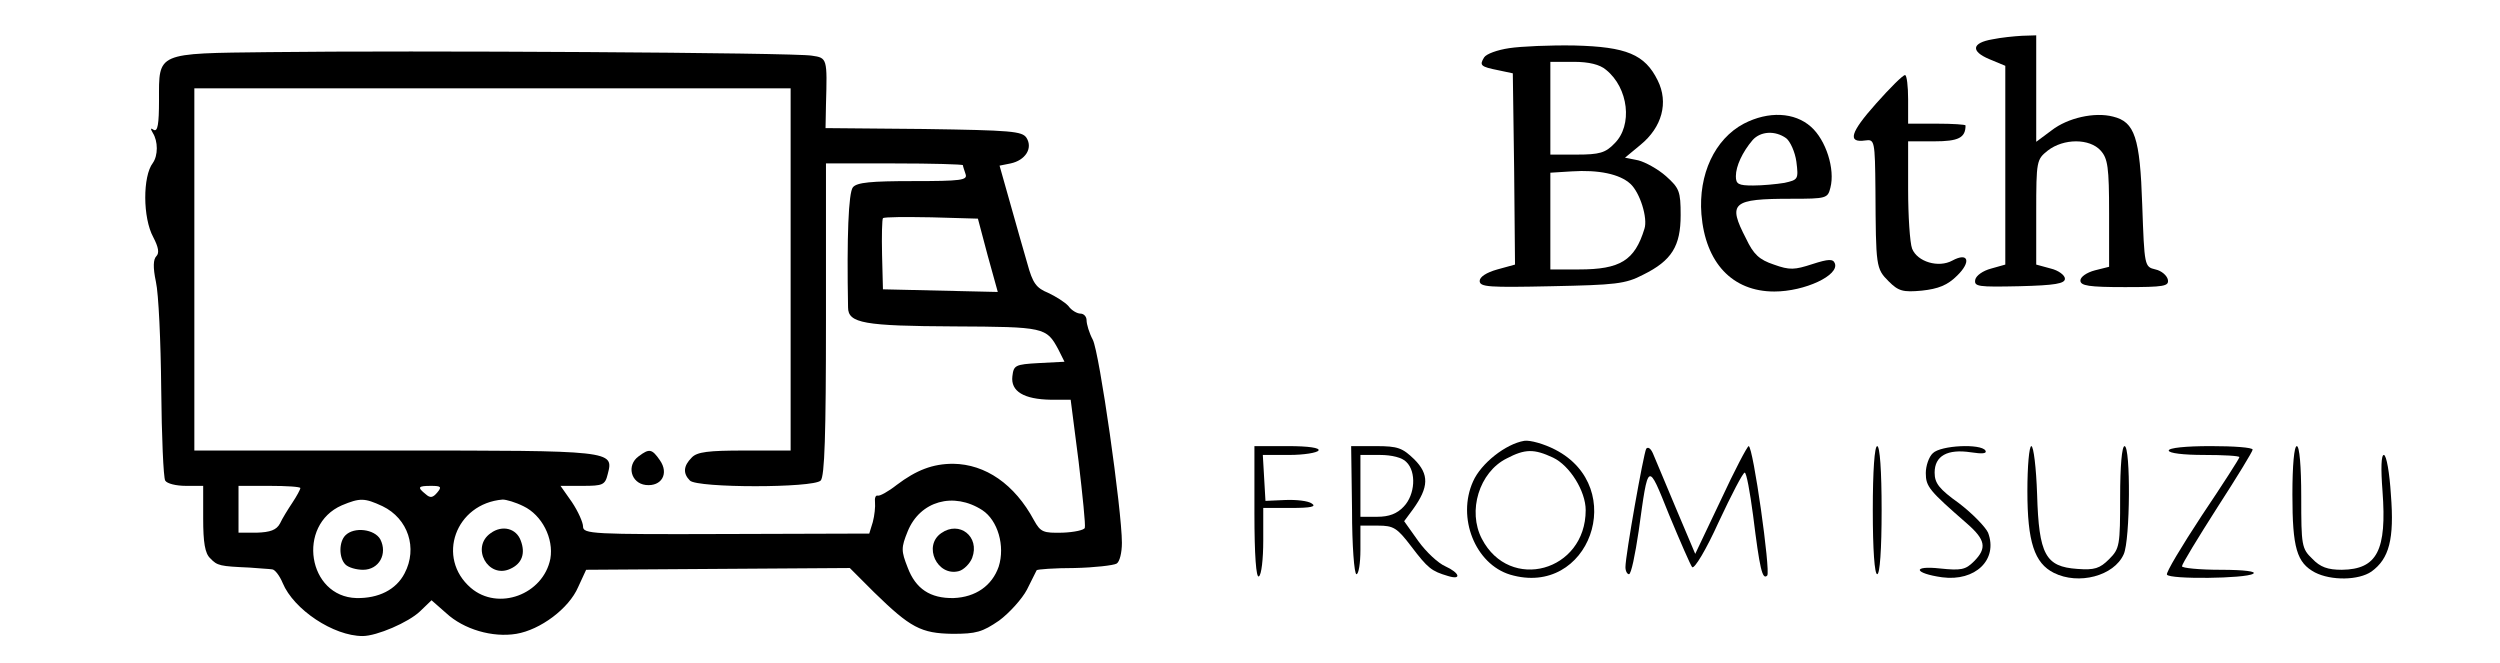
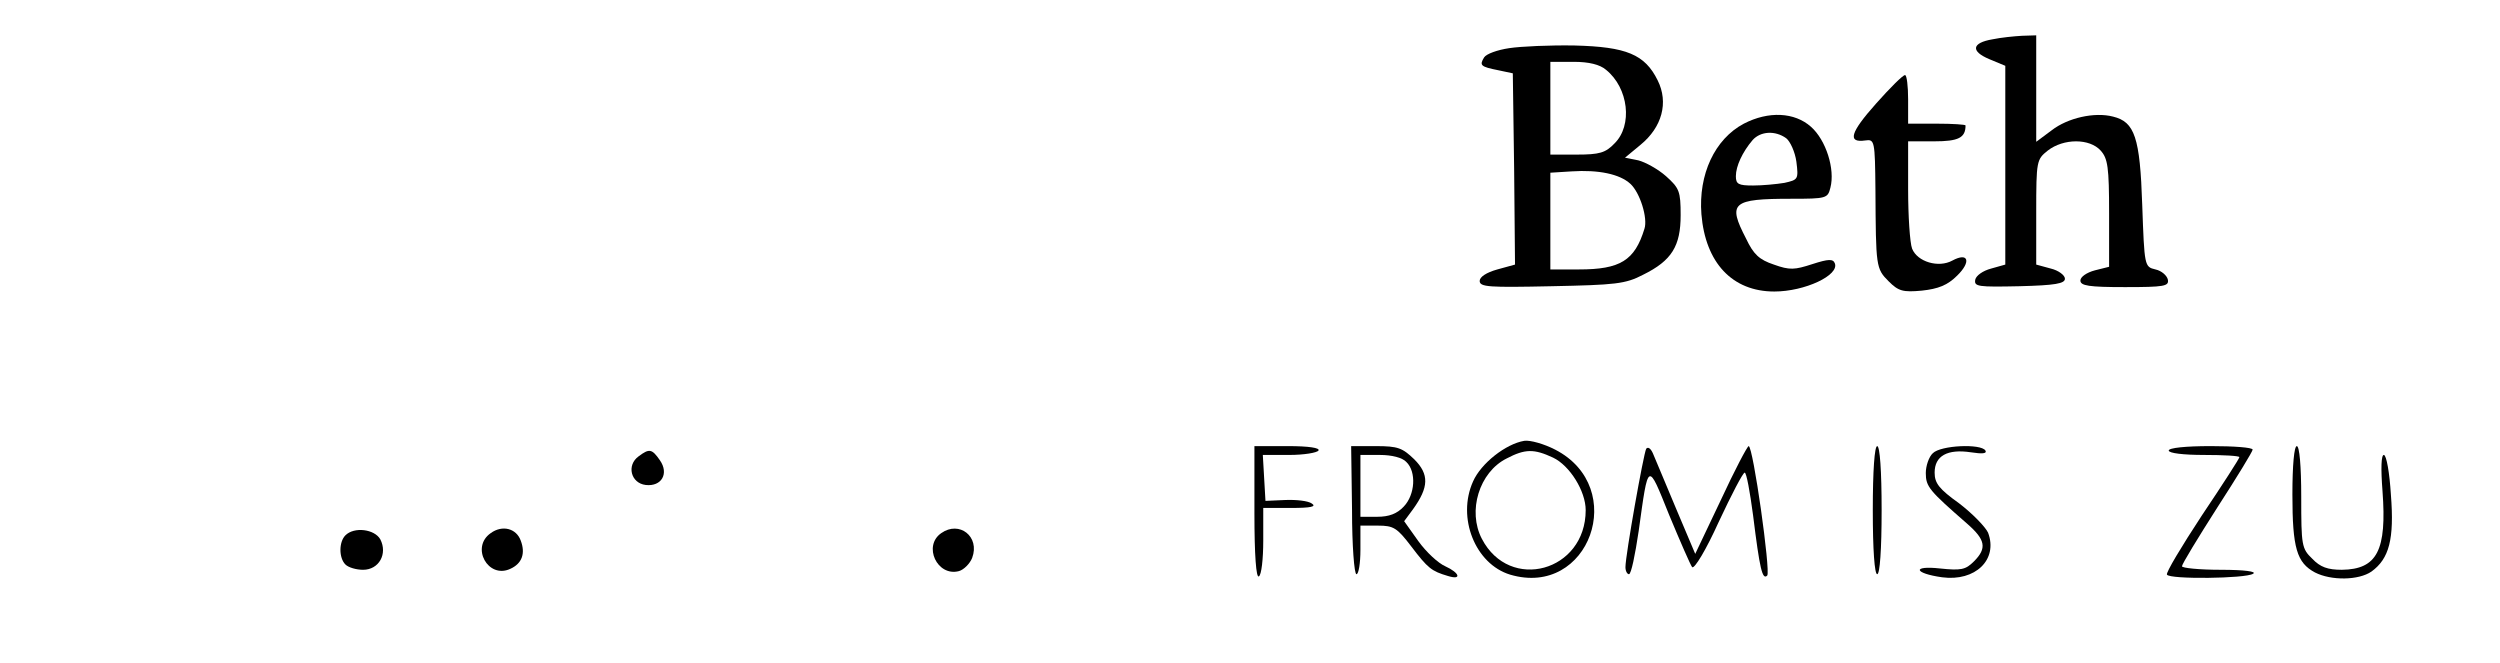
<svg xmlns="http://www.w3.org/2000/svg" version="1.0" width="566pt" height="150pt" viewBox="0 0 566 150" preserveAspectRatio="xMidYMid meet">
  <g transform="translate(0,150) scale(0.1,-0.1)" fill="#000000" stroke="none">
    <path d="M4511 1411 c-47 -8 -50 -27 -7 -45 l36 -15 0 -225 0 -225 -32 -9 c-19 -5 -34 -16 -36 -25 -3 -16 6 -17 100 -15 81 2 103 6 103 17 0 8 -15 19 -32 23 l-33 9 0 119 c0 116 1 119 26 139 36 28 95 28 120 0 16 -18 19 -37 19 -142 l0 -121 -32 -8 c-19 -5 -33 -15 -33 -23 0 -12 19 -15 101 -15 89 0 100 2 97 17 -2 9 -14 20 -28 23 -25 6 -25 7 -30 146 -5 153 -17 188 -66 200 -42 11 -103 -3 -139 -31 l-35 -26 0 120 0 121 -32 -1 c-18 -1 -48 -4 -67 -8z" />
    <path d="M3417 1391 c-27 -4 -52 -13 -57 -21 -11 -18 -8 -21 32 -29 l33 -7 3 -216 2 -217 -40 -11 c-25 -7 -40 -17 -40 -26 0 -14 21 -15 163 -12 144 3 167 5 207 26 65 32 85 65 85 135 0 54 -3 61 -33 88 -18 16 -47 32 -63 36 l-30 6 35 29 c49 40 64 96 39 146 -29 59 -71 76 -188 79 -55 1 -122 -2 -148 -6z m219 -49 c51 -41 61 -126 19 -167 -20 -21 -34 -25 -85 -25 l-60 0 0 105 0 105 53 0 c34 0 59 -6 73 -18z m55 -258 c22 -20 40 -78 32 -102 -22 -72 -55 -92 -148 -92 l-65 0 0 109 0 110 48 3 c61 4 109 -6 133 -28z" />
-     <path d="M611 1382 c-259 -3 -251 0 -251 -109 0 -54 -3 -72 -12 -67 -7 5 -8 3 -2 -7 12 -19 12 -51 0 -68 -23 -30 -23 -124 1 -168 12 -23 14 -36 7 -43 -7 -7 -8 -25 -1 -58 6 -26 11 -135 12 -243 1 -107 5 -200 9 -207 4 -7 25 -12 47 -12 l39 0 0 -74 c0 -54 4 -79 16 -90 16 -17 22 -18 89 -21 22 -2 45 -3 51 -4 6 0 17 -14 24 -31 25 -60 115 -120 181 -120 32 0 104 31 130 56 l26 25 33 -29 c40 -37 105 -56 159 -47 54 9 119 57 140 106 l18 39 298 2 299 2 55 -55 c82 -80 106 -93 178 -94 53 0 67 4 105 30 23 17 52 49 63 70 11 22 21 42 22 44 1 2 40 5 86 5 45 1 88 6 95 10 7 4 12 25 12 47 0 73 -51 432 -66 460 -8 15 -14 35 -14 44 0 8 -6 15 -14 15 -7 0 -20 7 -27 17 -8 9 -29 22 -46 30 -27 11 -35 22 -47 66 -8 28 -26 90 -39 137 l-24 85 25 5 c33 7 51 34 36 58 -10 15 -34 17 -233 20 l-222 2 1 53 c3 105 3 106 -32 111 -38 7 -912 12 -1227 8z m1179 -492 l0 -410 -104 0 c-82 0 -108 -3 -120 -16 -19 -19 -20 -36 -4 -52 17 -17 279 -17 296 0 9 9 12 104 12 365 l0 353 155 0 c85 0 155 -2 155 -4 0 -2 3 -11 6 -20 5 -14 -9 -16 -119 -16 -95 0 -127 -3 -136 -14 -10 -12 -14 -112 -11 -272 0 -36 37 -42 240 -43 205 -1 209 -2 236 -52 l14 -28 -58 -3 c-54 -3 -57 -5 -60 -30 -4 -34 26 -52 87 -53 l45 0 18 -140 c9 -77 16 -144 14 -150 -1 -5 -24 -10 -50 -11 -44 -1 -50 1 -65 28 -44 82 -110 127 -183 128 -46 0 -83 -14 -128 -48 -19 -15 -39 -26 -43 -24 -5 1 -7 -6 -6 -15 1 -10 -1 -30 -5 -45 l-8 -26 -324 -1 c-303 -1 -324 0 -324 17 0 9 -11 34 -25 55 l-26 37 50 0 c46 0 51 2 57 27 14 53 11 53 -483 53 l-453 0 0 410 0 410 675 0 675 0 0 -410z m446 32 l23 -83 -130 3 -130 3 -2 78 c-1 43 0 81 2 83 3 3 52 3 110 2 l105 -3 22 -83z m-1556 -527 c0 -3 -8 -18 -18 -33 -10 -15 -23 -36 -28 -47 -8 -15 -22 -20 -53 -21 l-41 0 0 53 0 53 70 0 c39 0 70 -2 70 -5z m310 -10 c-10 -12 -16 -13 -26 -4 -20 16 -18 19 12 19 22 0 25 -2 14 -15z m-124 -31 c58 -28 80 -95 50 -152 -19 -37 -59 -57 -109 -56 -110 3 -136 165 -33 210 41 17 51 17 92 -2z m319 0 c42 -20 69 -73 61 -119 -16 -81 -118 -119 -180 -66 -79 68 -35 191 72 200 8 0 29 -6 47 -15z m1039 -9 c35 -23 52 -81 37 -128 -15 -43 -52 -69 -102 -71 -53 -1 -86 21 -104 69 -15 38 -15 45 0 82 28 69 104 90 169 48z" />
    <path d="M1446 467 c-28 -20 -18 -61 16 -65 36 -4 53 26 32 56 -18 26 -24 27 -48 9z" />
    <path d="M782 288 c-15 -15 -15 -51 0 -66 7 -7 25 -12 40 -12 36 0 56 36 39 69 -13 23 -59 29 -79 9z" />
    <path d="M1111 293 c-46 -32 -6 -104 44 -81 27 12 35 35 24 64 -10 28 -42 36 -68 17z" />
    <path d="M2131 293 c-42 -29 -9 -99 40 -86 11 3 25 17 30 30 18 48 -29 85 -70 56z" />
    <path d="M4247 1265 c-58 -65 -65 -89 -24 -83 21 3 22 0 23 -112 1 -174 1 -178 30 -207 22 -22 32 -25 75 -21 37 4 58 12 80 34 32 31 26 54 -11 34 -31 -17 -79 -3 -91 27 -5 13 -9 74 -9 134 l0 109 59 0 c55 0 71 8 71 36 0 2 -29 4 -65 4 l-65 0 0 55 c0 30 -3 55 -7 55 -5 0 -34 -29 -66 -65z" />
    <path d="M3948 1220 c-66 -35 -103 -115 -96 -205 9 -110 70 -175 165 -175 69 0 148 37 137 64 -4 10 -14 10 -51 -2 -40 -13 -51 -14 -87 -1 -33 11 -46 23 -63 59 -42 81 -32 90 103 90 79 0 82 1 88 25 11 42 -10 108 -44 138 -37 33 -96 36 -152 7z m96 -33 c9 -7 20 -31 23 -53 5 -40 4 -41 -27 -48 -18 -3 -50 -6 -71 -6 -33 0 -39 3 -39 21 0 23 15 55 38 82 18 20 51 22 76 4z" />
-     <path d="M3451 502 c-42 -7 -98 -51 -116 -92 -37 -82 5 -187 84 -211 179 -53 269 197 102 283 -25 13 -57 22 -70 20z m65 -38 c38 -18 74 -76 74 -119 0 -139 -172 -186 -235 -65 -33 63 -6 151 56 182 42 22 62 22 105 2z" />
+     <path d="M3451 502 c-42 -7 -98 -51 -116 -92 -37 -82 5 -187 84 -211 179 -53 269 197 102 283 -25 13 -57 22 -70 20z m65 -38 c38 -18 74 -76 74 -119 0 -139 -172 -186 -235 -65 -33 63 -6 151 56 182 42 22 62 22 105 2" />
    <path d="M2840 339 c0 -97 4 -148 10 -144 6 3 10 40 10 81 l0 74 63 0 c45 0 58 3 47 10 -8 6 -35 9 -60 8 l-45 -2 -3 52 -3 52 60 0 c33 0 63 5 66 10 4 6 -22 10 -69 10 l-76 0 0 -151z" />
    <path d="M3061 345 c0 -80 5 -145 10 -145 5 0 9 25 9 55 l0 55 40 0 c35 0 43 -5 75 -47 38 -50 46 -56 83 -67 32 -10 27 7 -6 22 -16 7 -43 32 -61 57 l-32 45 20 27 c36 50 37 79 3 113 -27 26 -37 30 -87 30 l-56 0 2 -145z m123 109 c23 -22 20 -74 -6 -101 -15 -16 -33 -23 -60 -23 l-38 0 0 70 0 70 44 0 c27 0 51 -6 60 -16z" />
    <path d="M3727 484 c-6 -11 -47 -241 -47 -268 0 -9 4 -16 8 -16 5 0 14 44 22 98 22 159 20 158 69 36 25 -60 48 -113 52 -118 5 -5 32 40 60 102 29 62 55 112 59 112 4 0 12 -44 19 -97 15 -121 21 -147 32 -136 8 9 -32 293 -42 293 -3 0 -32 -55 -63 -122 l-58 -122 -44 104 c-24 58 -48 114 -52 124 -5 11 -11 15 -15 10z" />
    <path d="M4240 345 c0 -90 4 -145 10 -145 6 0 10 55 10 145 0 90 -4 145 -10 145 -6 0 -10 -55 -10 -145z" />
    <path d="M4376 474 c-9 -8 -16 -29 -16 -45 0 -31 8 -40 94 -115 41 -36 45 -55 15 -85 -19 -19 -29 -21 -77 -16 -64 7 -59 -11 5 -20 75 -10 127 40 104 101 -6 13 -35 43 -65 66 -46 33 -56 46 -56 70 0 38 29 54 82 46 26 -4 37 -3 33 4 -10 16 -101 12 -119 -6z" />
-     <path d="M4590 388 c0 -115 16 -163 60 -185 56 -28 136 -7 158 42 15 32 16 245 2 245 -6 0 -10 -45 -10 -115 0 -110 -1 -117 -25 -141 -21 -21 -33 -25 -72 -22 -72 5 -87 32 -91 169 -2 60 -8 109 -13 109 -5 0 -9 -46 -9 -102z" />
    <path d="M4910 480 c0 -6 33 -10 80 -10 44 0 80 -2 80 -5 0 -3 -38 -62 -85 -132 -46 -70 -82 -130 -79 -134 6 -11 178 -9 195 2 9 5 -19 9 -73 9 -49 0 -88 4 -88 8 0 5 36 64 80 133 44 68 80 127 80 131 0 5 -43 8 -95 8 -57 0 -95 -4 -95 -10z" />
    <path d="M5190 380 c0 -121 10 -154 51 -176 37 -19 99 -18 128 2 40 29 52 73 44 174 -3 49 -10 90 -16 90 -6 0 -7 -30 -3 -82 10 -134 -12 -177 -92 -178 -32 0 -49 6 -67 25 -24 23 -25 30 -25 140 0 70 -4 115 -10 115 -6 0 -10 -43 -10 -110z" />
  </g>
</svg>